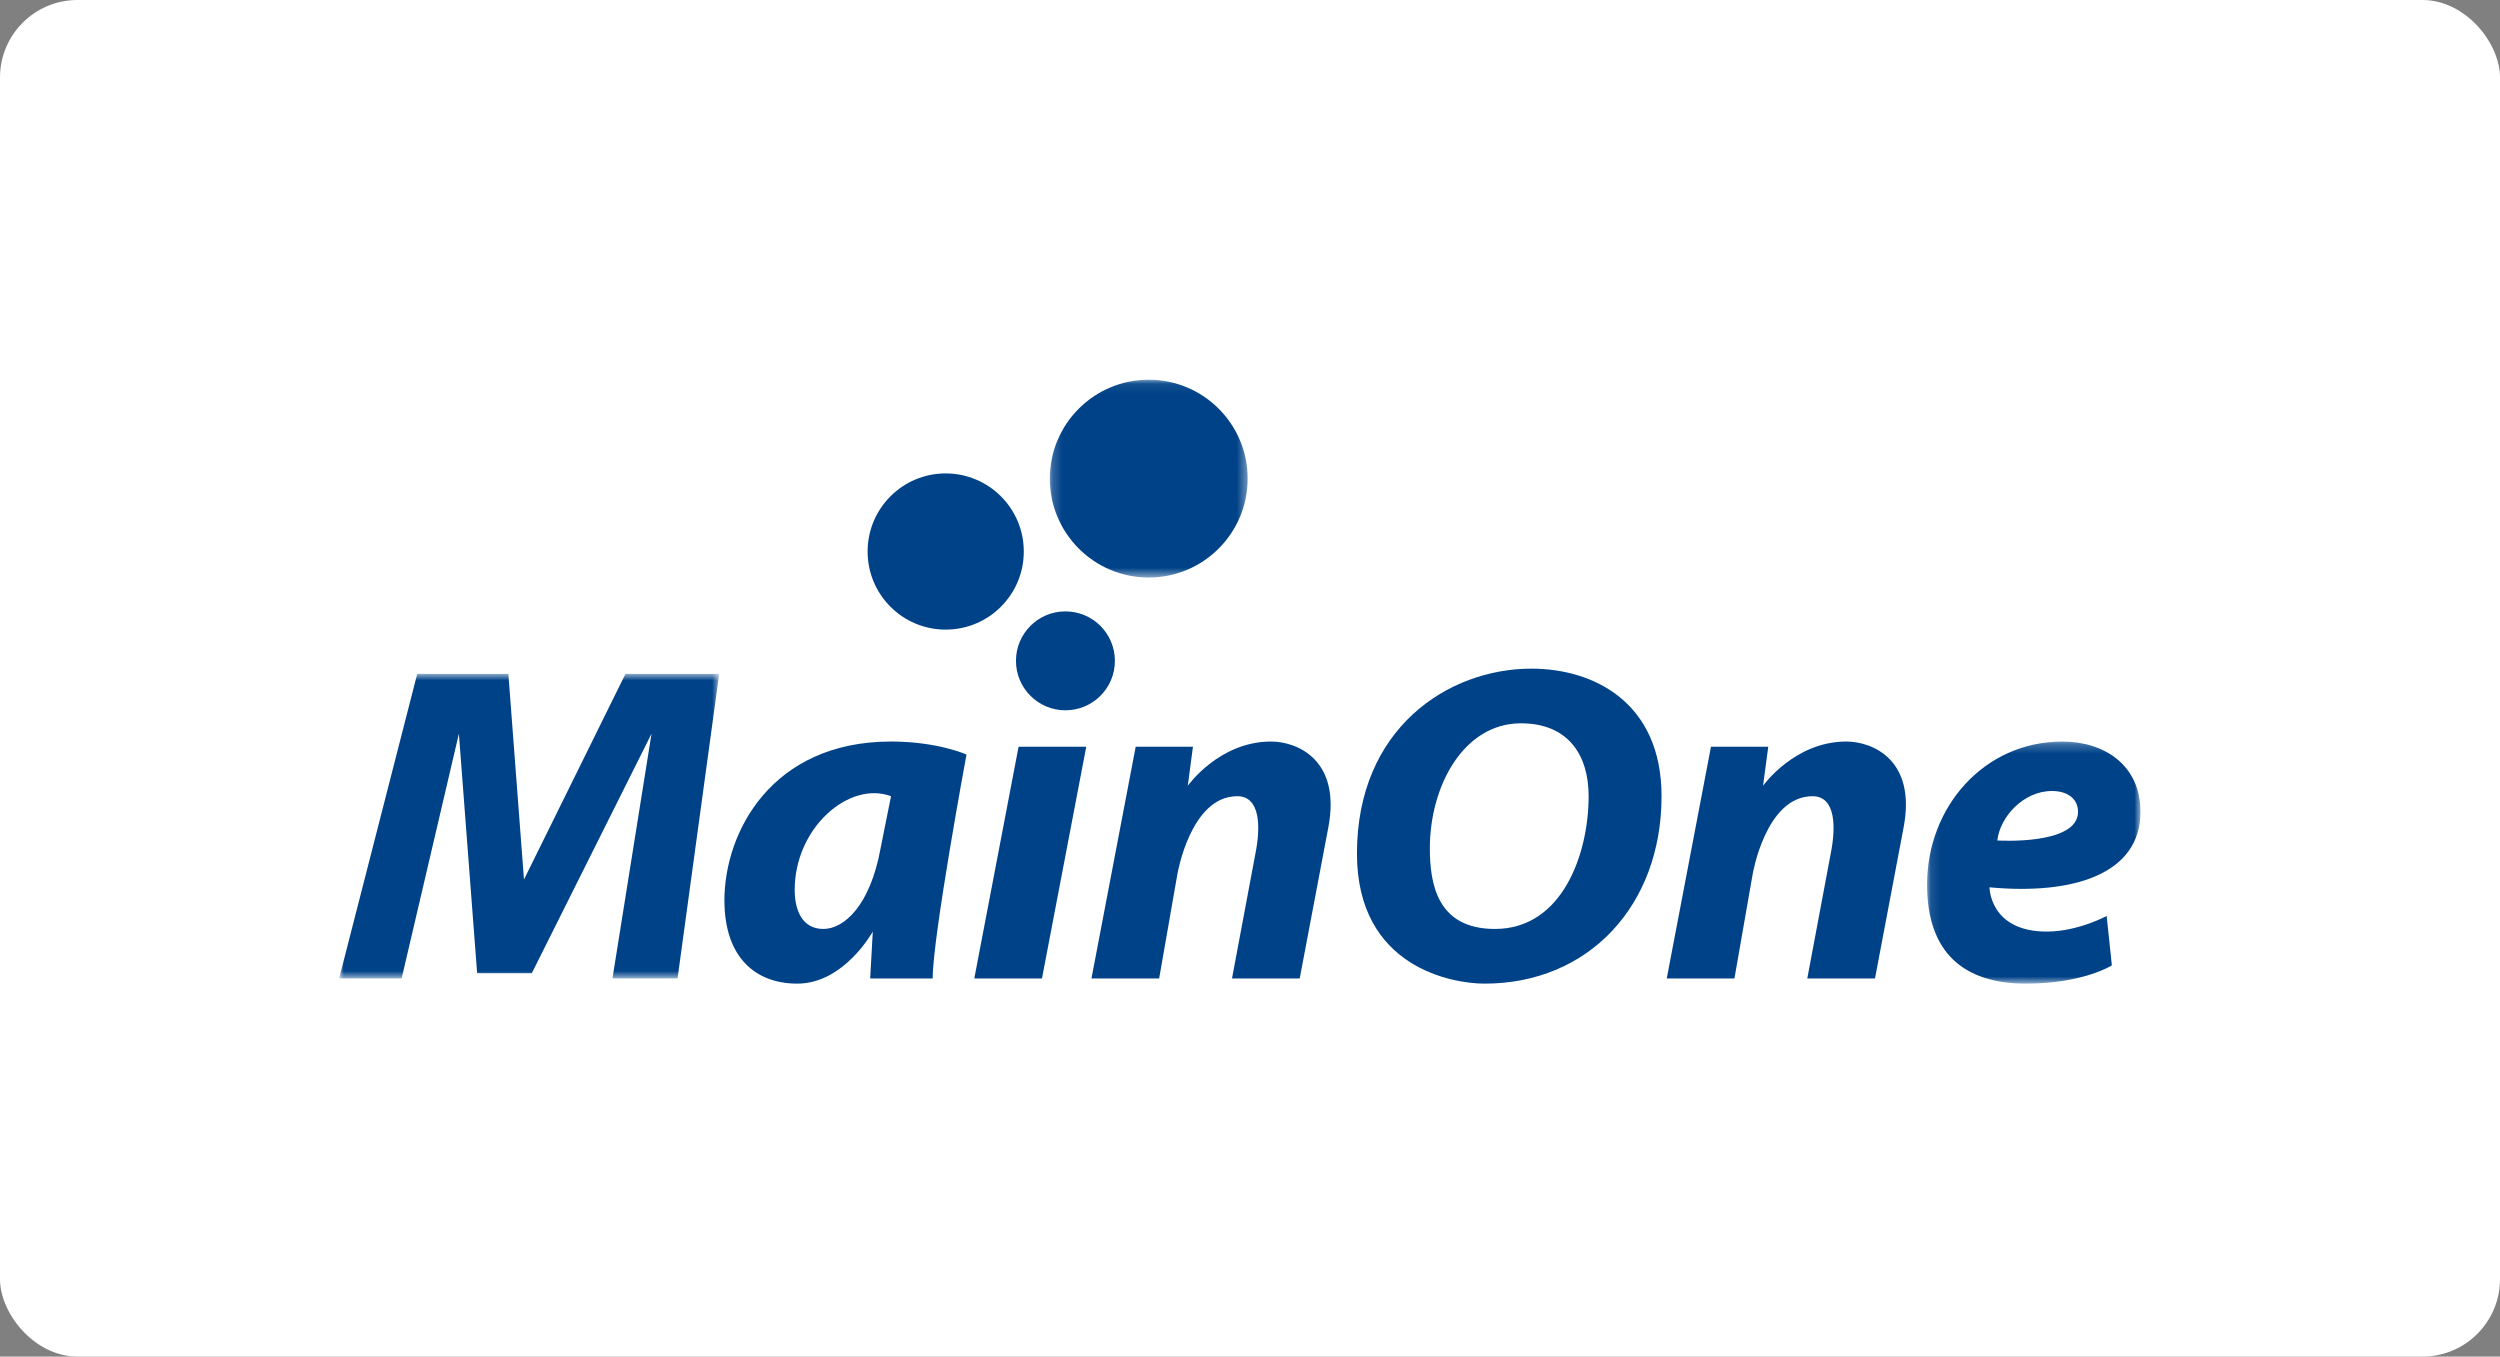
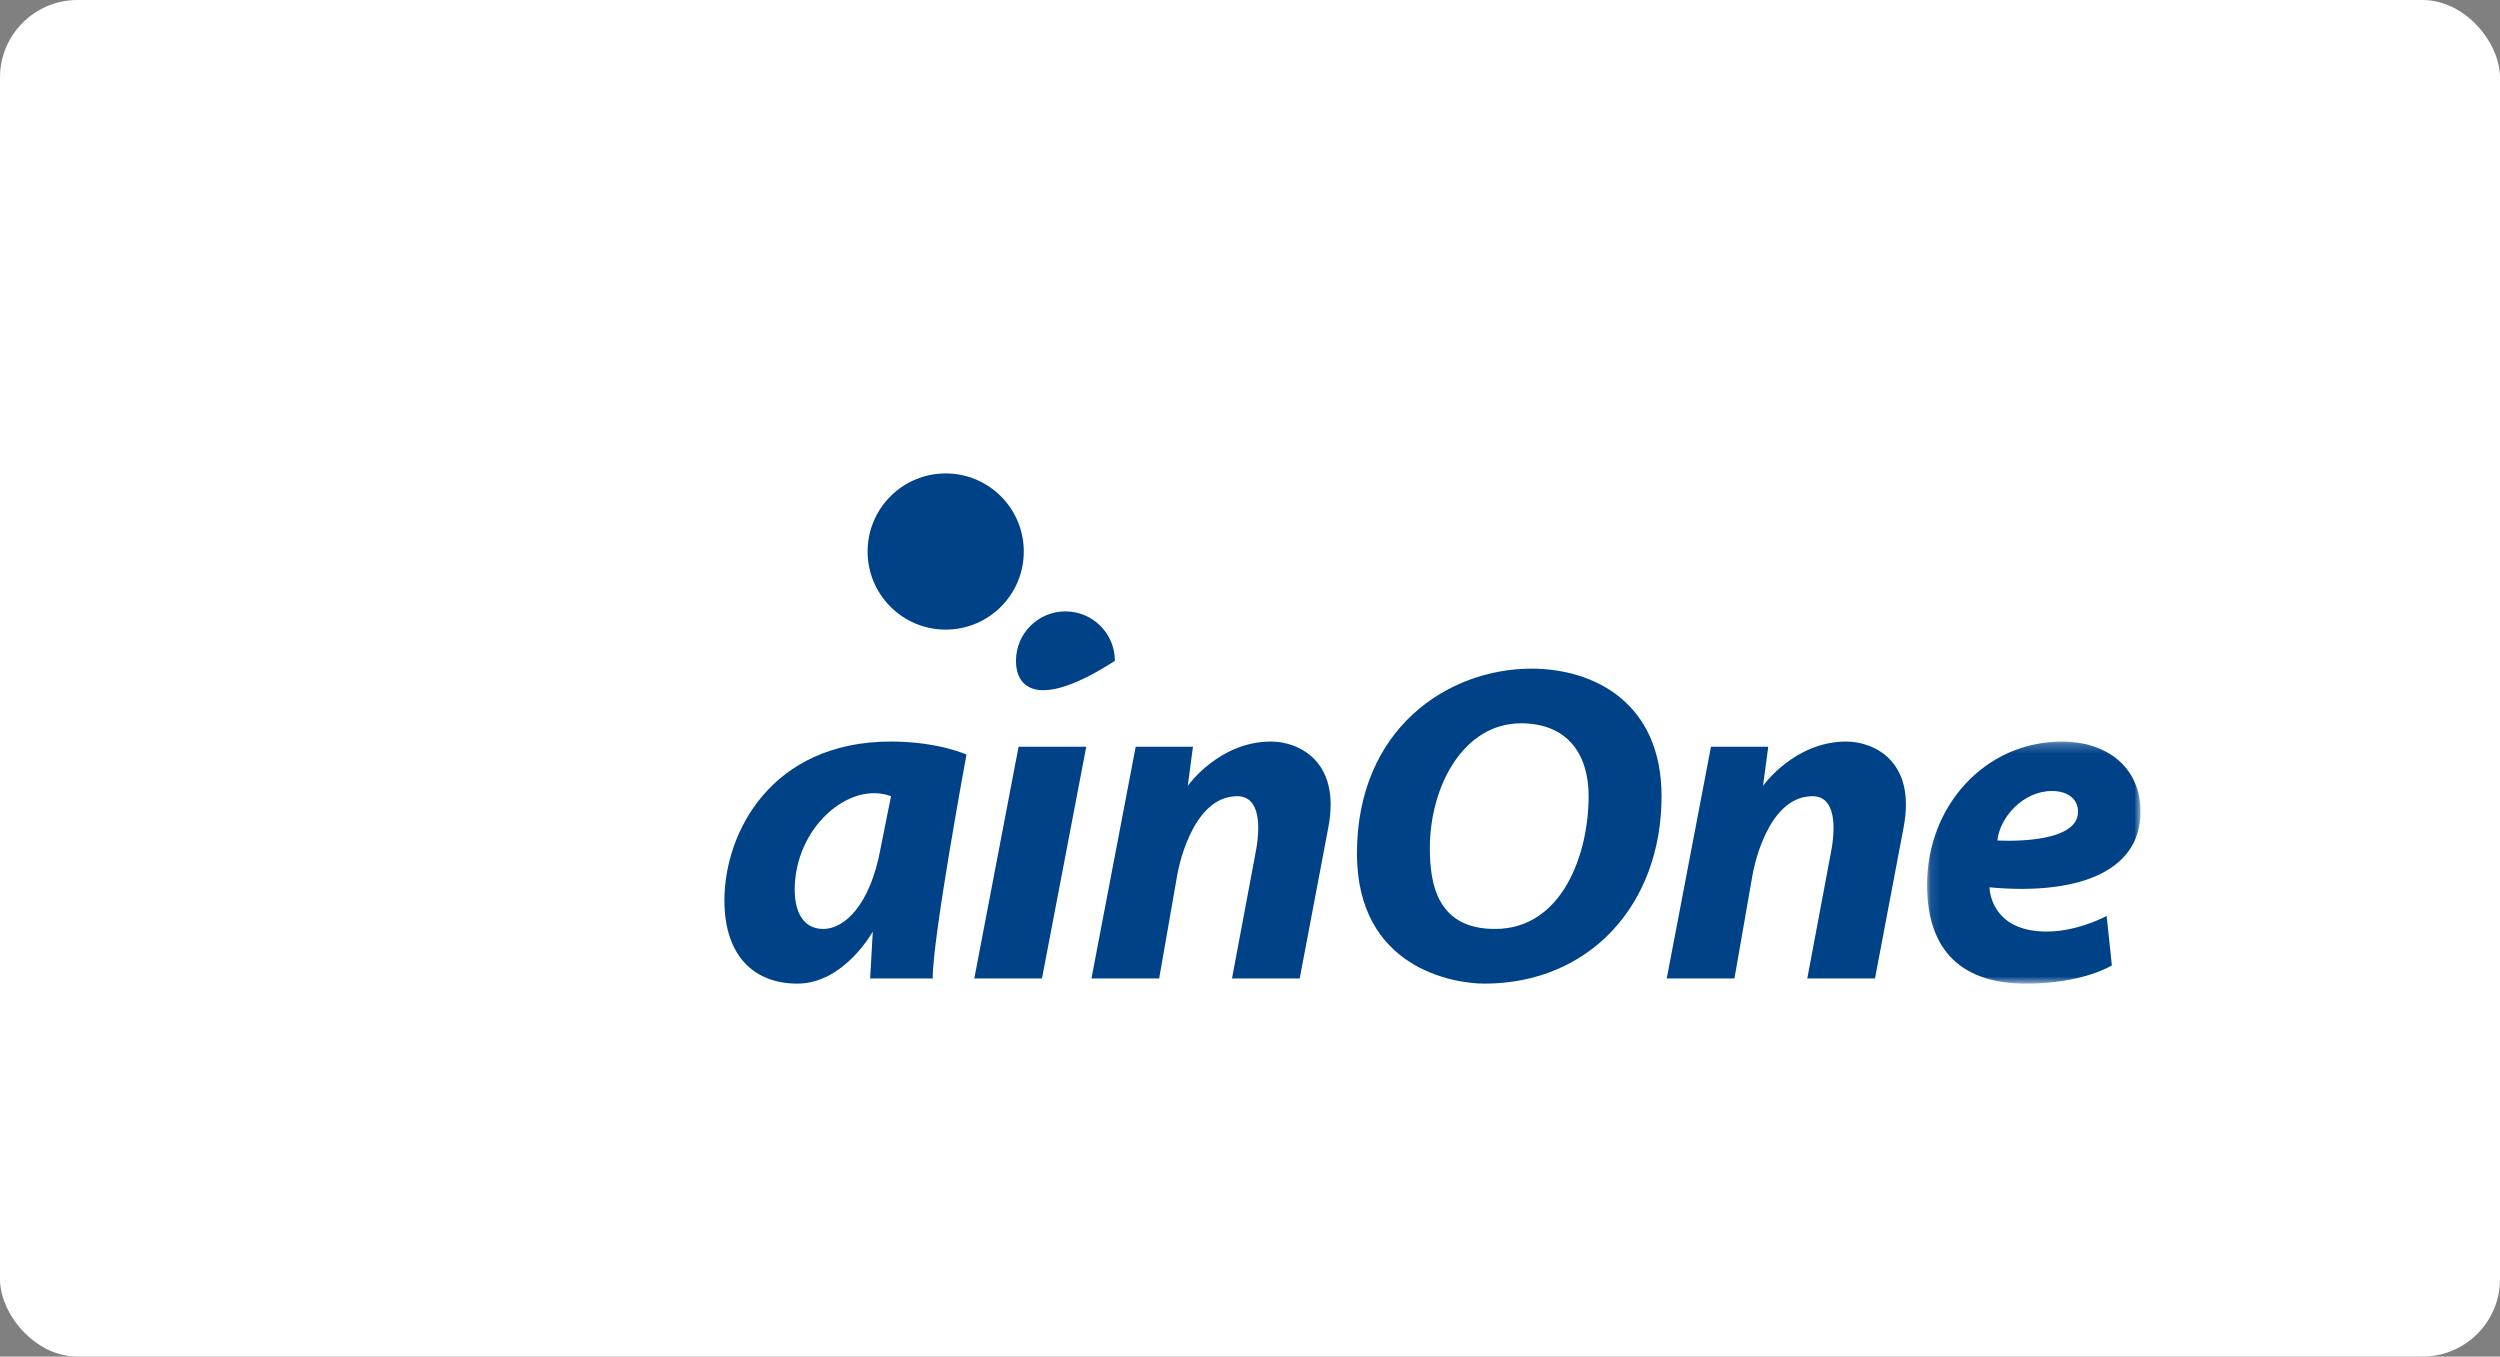
<svg xmlns="http://www.w3.org/2000/svg" xmlns:xlink="http://www.w3.org/1999/xlink" width="258px" height="140px" viewBox="0 0 258 140" version="1.1">
  <rect x="0" y="0" width="258" height="140" fill="#808080" stroke="none" />
  <title>编组 53备份 9</title>
  <defs>
-     <polygon id="path-1" points="1.201 1.071 21.618 1.071 21.618 21.486 1.201 21.486" />
    <polygon id="path-3" points="2.106 1.249 24.132 1.249 24.132 26.233 2.106 26.233" />
-     <polygon id="path-5" points="0 0.821 39.221 0.821 39.221 32.254 0 32.254" />
  </defs>
  <g id="首页*" stroke="none" stroke-width="1" fill="none" fill-rule="evenodd">
    <g id="国际版logo展示" transform="translate(-1074, -995)">
      <g id="编组-53备份-9" transform="translate(1074, 995)">
        <rect id="矩形备份-17" fill="#FFFFFF" x="0" y="0" width="258" height="140" rx="8" />
        <g id="编组" transform="translate(35, 37)">
          <path d="M49.968,58.868 C52.115,58.868 54.802,56.453 55.877,50.542 L56.953,45.169 C52.655,43.557 47.013,48.393 47.013,54.84 C47.013,56.991 47.822,58.868 49.968,58.868 M61.253,63.975 L54.802,63.975 L55.071,59.137 C55.071,59.137 52.115,64.511 47.282,64.511 C42.982,64.511 39.76,61.824 39.76,55.913 C39.76,48.931 44.593,39.526 56.953,39.526 C61.786,39.526 64.742,40.871 64.742,40.871 C64.742,40.871 61.253,59.675 61.253,63.975" id="Fill-1" fill="#004288" />
          <polygon id="Fill-3" fill="#004288" points="70.117 40.064 77.101 40.064 72.532 63.975 65.548 63.975" />
          <path d="M96.174,39.527 C90.801,39.527 87.579,44.094 87.579,44.094 L88.112,40.065 L82.203,40.065 L77.639,63.976 L84.625,63.976 L86.503,53.229 C86.503,53.229 87.848,45.169 92.681,45.169 C95.099,45.169 95.099,48.391 94.561,51.078 L92.143,63.976 L99.13,63.976 L102.083,48.391 C103.417,41.407 98.861,39.527 96.174,39.527" id="Fill-5" fill="#004288" />
          <path d="M155.543,39.527 C150.172,39.527 146.946,44.094 146.946,44.094 L147.483,40.065 L141.572,40.065 L137.008,63.976 L143.994,63.976 L145.872,53.229 C145.872,53.229 147.217,45.169 152.05,45.169 C154.47,45.169 154.47,48.391 153.934,51.078 L151.512,63.976 L158.499,63.976 L161.452,48.391 C162.786,41.407 158.23,39.527 155.543,39.527" id="Fill-7" fill="#004288" />
          <path d="M70.655,19.917 C70.655,24.367 67.048,27.977 62.593,27.977 C58.144,27.977 54.537,24.367 54.537,19.917 C54.537,15.466 58.144,11.857 62.593,11.857 C67.048,11.857 70.655,15.466 70.655,19.917" id="Fill-9" fill="#004288" />
          <g transform="translate(72.14, 1.115)">
            <mask id="mask-2" fill="white">
              <use xlink:href="#path-1" />
            </mask>
            <g id="Clip-12" />
            <path d="M21.618,11.279 C21.618,16.917 17.045,21.486 11.409,21.486 C5.769,21.486 1.201,16.917 1.201,11.279 C1.201,5.642 5.769,1.071 11.409,1.071 C17.045,1.071 21.618,5.642 21.618,11.279" id="Fill-11" fill="#004288" mask="url(#mask-2)" />
          </g>
-           <path d="M80.057,31.199 C80.057,34.019 77.772,36.303 74.95,36.303 C72.132,36.303 69.848,34.019 69.848,31.199 C69.848,28.379 72.132,26.095 74.95,26.095 C77.772,26.095 80.057,28.379 80.057,31.199" id="Fill-13" fill="#004288" />
+           <path d="M80.057,31.199 C72.132,36.303 69.848,34.019 69.848,31.199 C69.848,28.379 72.132,26.095 74.95,26.095 C77.772,26.095 80.057,28.379 80.057,31.199" id="Fill-13" fill="#004288" />
          <path d="M121.963,37.646 C116.054,37.646 112.561,44.093 112.561,50.542 C112.561,54.302 113.367,58.868 119.276,58.868 C126.263,58.868 128.947,51.08 128.947,45.169 C128.947,40.871 126.798,37.646 121.963,37.646 M136.472,45.169 C136.472,56.453 128.947,64.511 118.201,64.511 C114.978,64.511 105.038,62.9 105.038,51.08 C105.038,38.184 114.445,32.004 123.036,32.004 C129.485,32.004 136.472,35.497 136.472,45.169" id="Fill-15" fill="#004288" />
          <g transform="translate(161.767, 38.278)">
            <mask id="mask-4" fill="white">
              <use xlink:href="#path-3" />
            </mask>
            <g id="Clip-18" />
            <path d="M17.686,8.502 C17.686,7.164 16.61,6.353 14.999,6.353 C12.037,6.353 9.624,9.04 9.359,11.458 C9.359,11.458 17.686,11.995 17.686,8.502 L17.686,8.502 Z M21.177,24.351 C21.177,24.351 18.224,26.233 12.315,26.233 C5.868,26.233 2.106,23.009 2.106,16.024 C2.106,7.964 8.015,1.249 16.072,1.249 C20.372,1.249 24.132,3.666 24.132,8.502 C24.132,14.951 17.148,17.098 8.55,16.293 C8.55,16.293 8.55,20.86 14.461,20.86 C17.686,20.86 20.641,19.249 20.641,19.249 L21.177,24.351 Z" id="Fill-17" fill="#004288" mask="url(#mask-4)" />
          </g>
          <g transform="translate(0, 31.72)">
            <mask id="mask-6" fill="white">
              <use xlink:href="#path-5" />
            </mask>
            <g id="Clip-20" />
            <polygon id="Fill-19" fill="#004288" mask="url(#mask-6)" points="32.237 7.001 28.206 32.254 34.923 32.254 39.221 0.821 29.55 0.821 19.075 22.046 17.463 0.821 8.059 0.821 -0.001 32.254 6.448 32.254 12.357 7.001 14.241 31.717 19.881 31.717" />
          </g>
        </g>
      </g>
    </g>
  </g>
</svg>